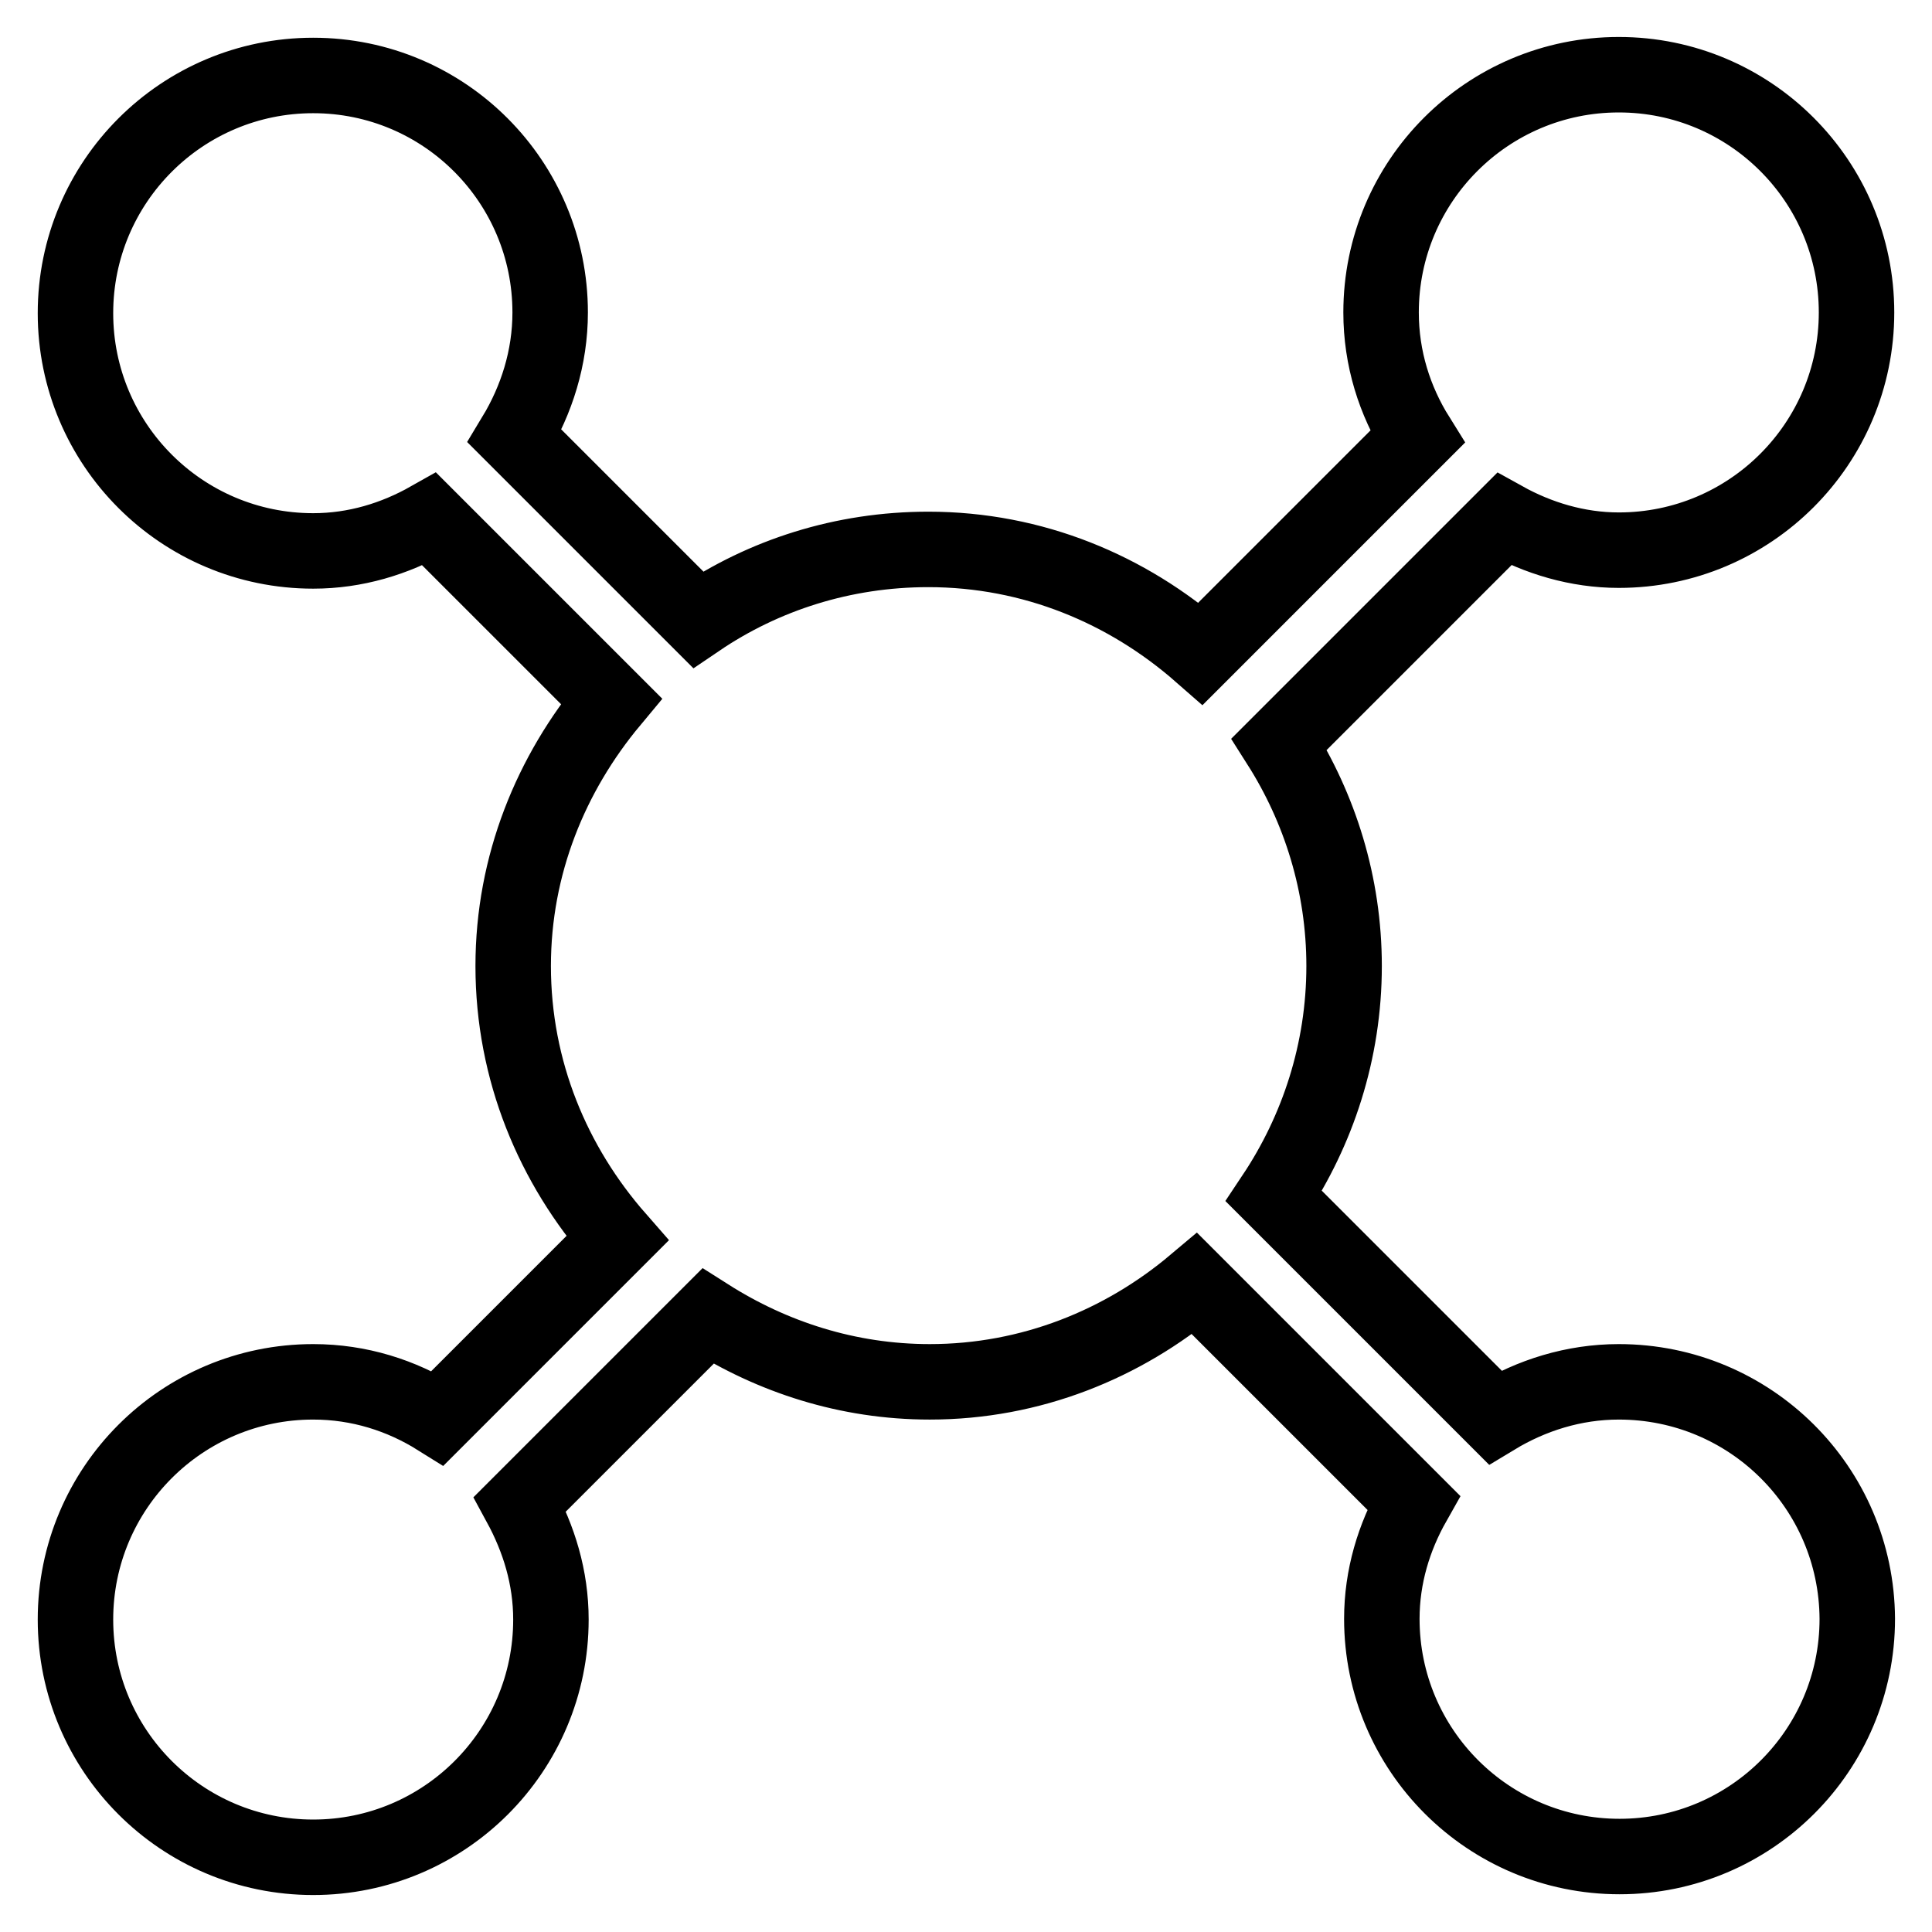
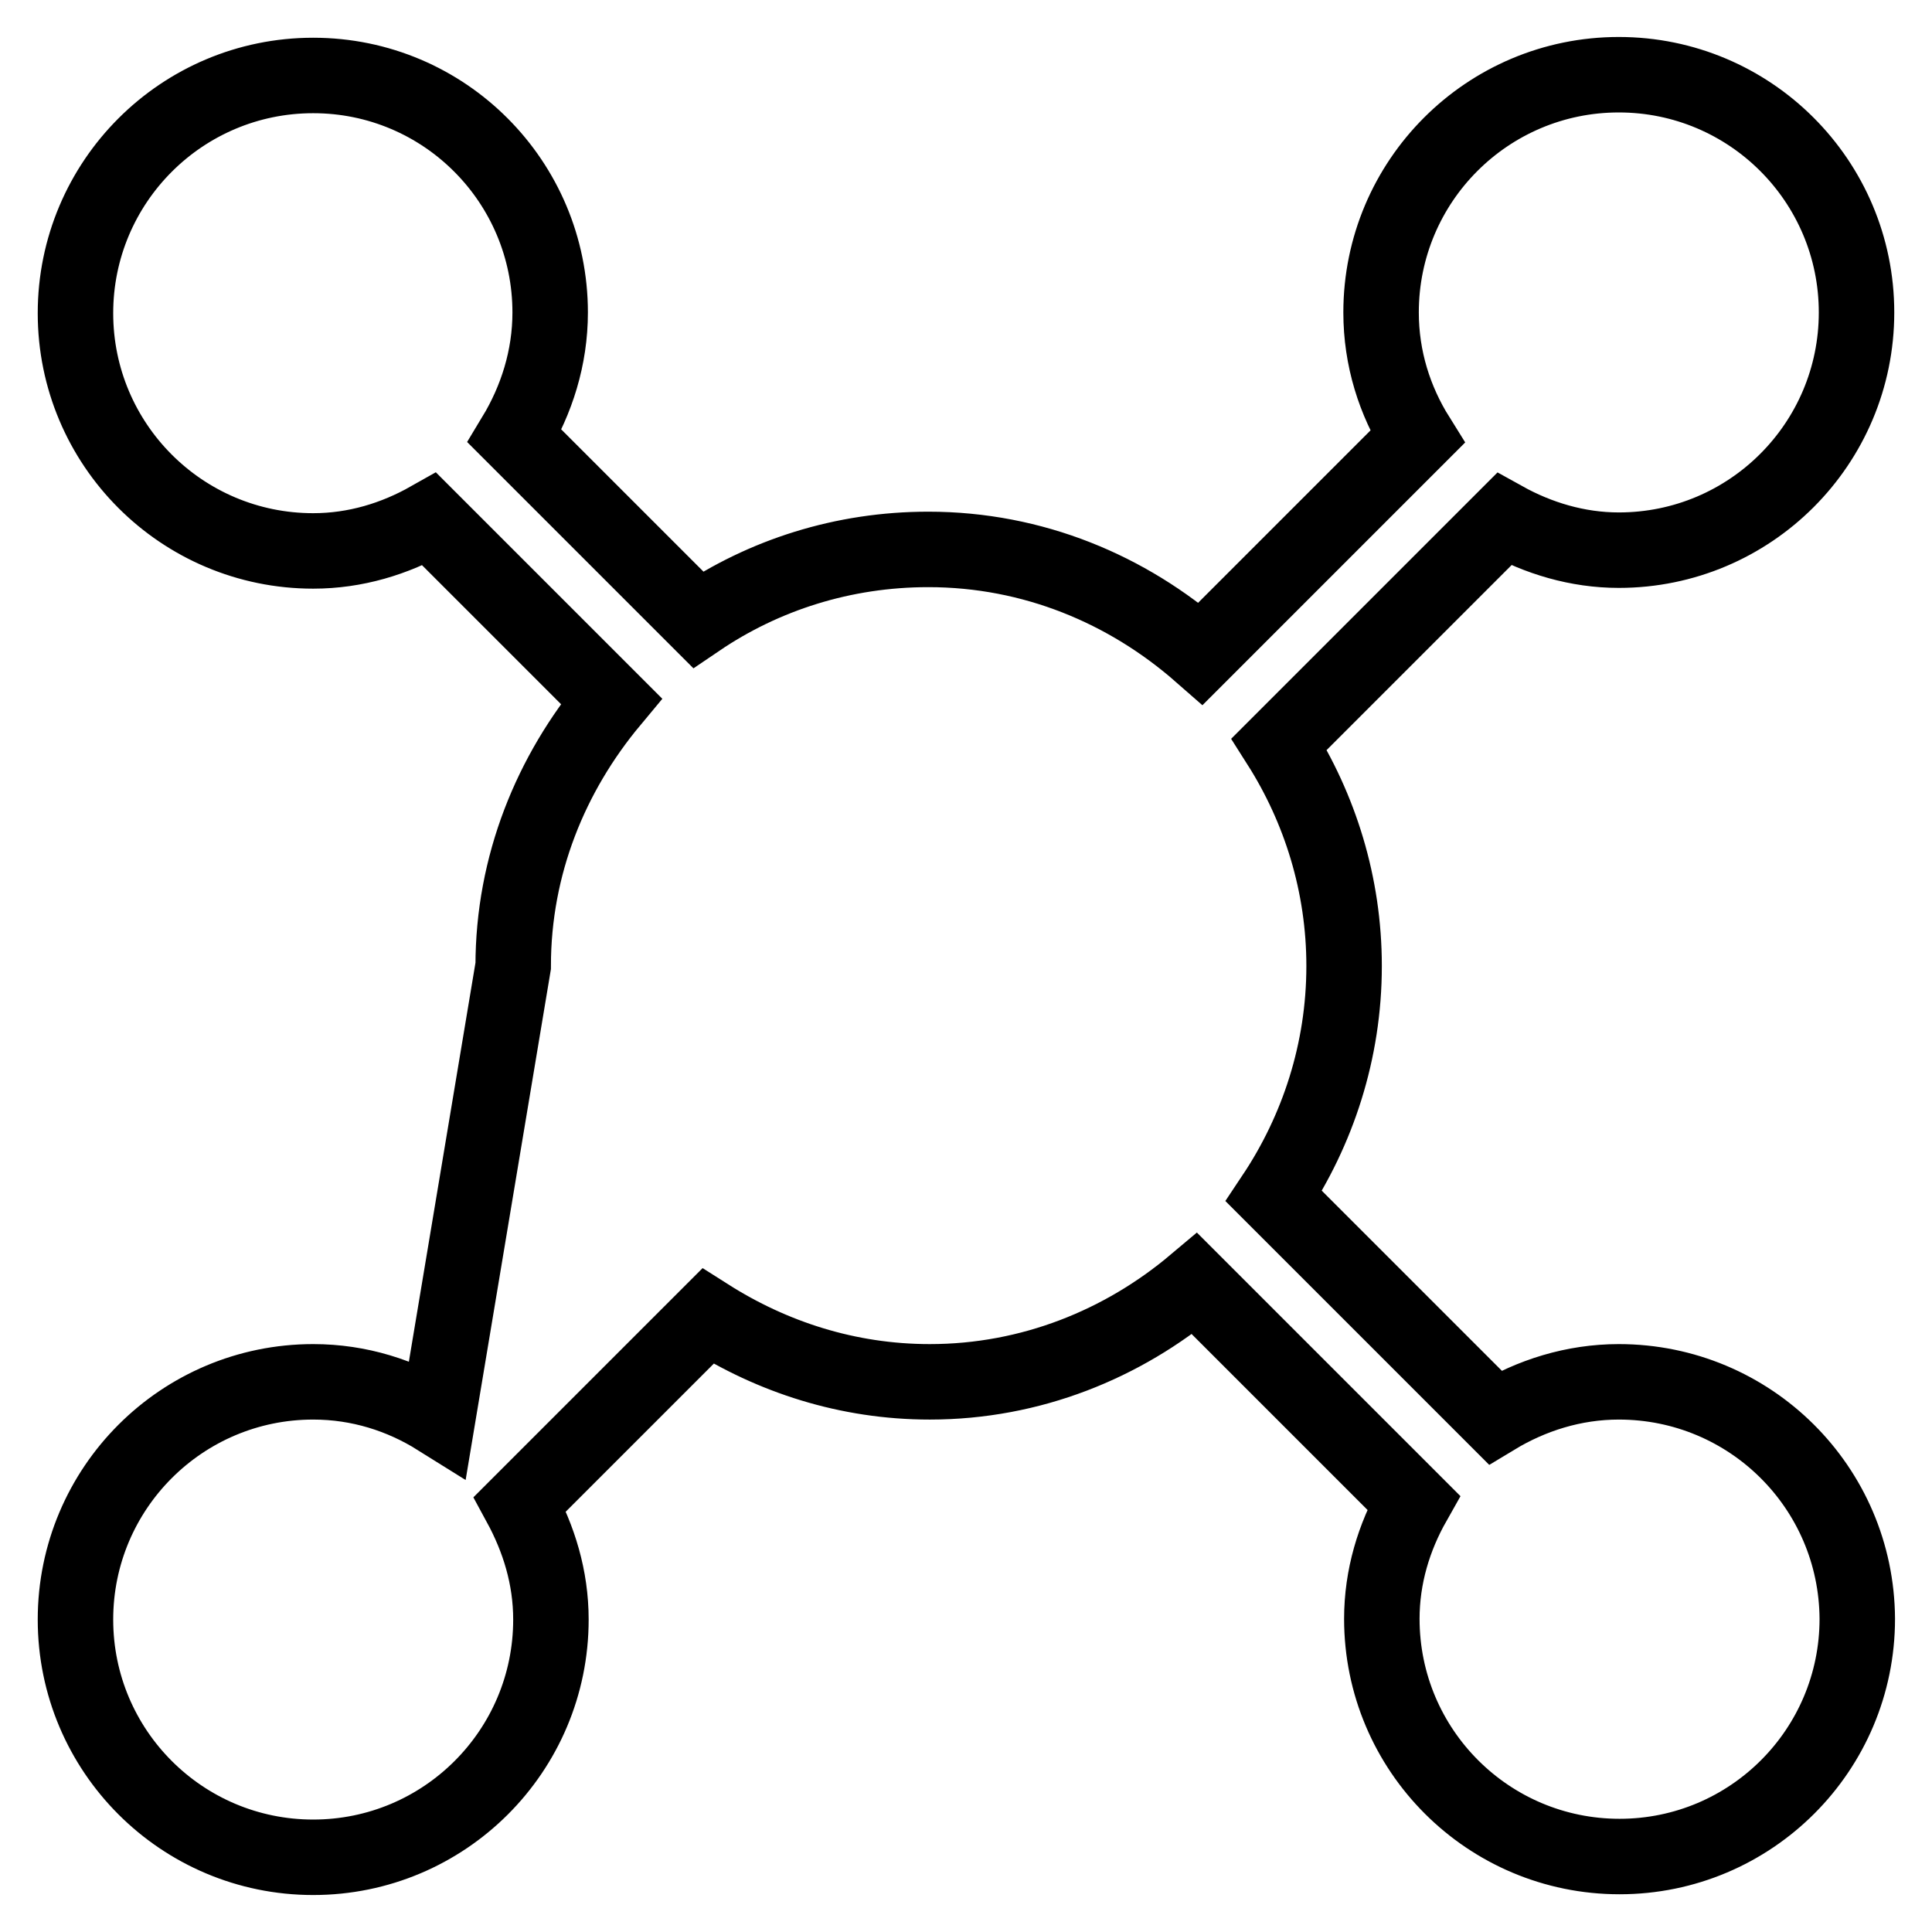
<svg xmlns="http://www.w3.org/2000/svg" version="1.1" x="0px" y="0px" viewBox="0 0 256 256" enable-background="new 0 0 256 256" xml:space="preserve">
  <g>
-     <path stroke-width="10" fill-opacity="0" stroke="#000000" d="M214.5,183.1c-6,0-11.6,1.8-16.4,4.7l-29.3-29.3c5.8-8.7,9.3-19.2,9.3-30.5c0-10.8-3.2-20.9-8.6-29.4 l29.8-29.8c4.5,2.5,9.7,4.1,15.2,4.1c17.4,0,31.5-14.1,31.5-31.5c0-17.4-14.1-31.5-31.5-31.5c-17.4,0-31.5,14.1-31.5,31.5 c0,6.1,1.8,11.7,4.8,16.5l-28.7,28.7c-9.7-8.5-22.2-13.8-36.1-13.8c-11.3,0-21.8,3.4-30.5,9.3L68.2,57.8c2.9-4.8,4.7-10.4,4.7-16.4 C72.9,24.1,58.9,10,41.5,10C24.1,10,10,24.1,10,41.5c0,17.4,14.1,31.5,31.5,31.5c5.6,0,10.8-1.6,15.4-4.2L81,92.9 c-8,9.6-13,21.7-13,35.1c0,13.9,5.3,26.4,13.8,36.1L58,187.9c-4.8-3-10.4-4.8-16.5-4.8c-17.4,0-31.5,14.1-31.5,31.5 c0,17.4,14.1,31.5,31.5,31.5c17.4,0,31.5-14.1,31.5-31.5c0-5.6-1.6-10.7-4.1-15.3l24.9-24.9c8.5,5.4,18.5,8.7,29.4,8.7 c13.4,0,25.6-5,35.1-13l29,29c-2.6,4.6-4.2,9.8-4.2,15.4c0,17.4,14.1,31.5,31.5,31.5c17.4,0,31.5-14.1,31.5-31.5 C246,197.1,231.9,183.1,214.5,183.1L214.5,183.1z" />
+     <path stroke-width="10" fill-opacity="0" stroke="#000000" d="M214.5,183.1c-6,0-11.6,1.8-16.4,4.7l-29.3-29.3c5.8-8.7,9.3-19.2,9.3-30.5c0-10.8-3.2-20.9-8.6-29.4 l29.8-29.8c4.5,2.5,9.7,4.1,15.2,4.1c17.4,0,31.5-14.1,31.5-31.5c0-17.4-14.1-31.5-31.5-31.5c-17.4,0-31.5,14.1-31.5,31.5 c0,6.1,1.8,11.7,4.8,16.5l-28.7,28.7c-9.7-8.5-22.2-13.8-36.1-13.8c-11.3,0-21.8,3.4-30.5,9.3L68.2,57.8c2.9-4.8,4.7-10.4,4.7-16.4 C72.9,24.1,58.9,10,41.5,10C24.1,10,10,24.1,10,41.5c0,17.4,14.1,31.5,31.5,31.5c5.6,0,10.8-1.6,15.4-4.2L81,92.9 c-8,9.6-13,21.7-13,35.1L58,187.9c-4.8-3-10.4-4.8-16.5-4.8c-17.4,0-31.5,14.1-31.5,31.5 c0,17.4,14.1,31.5,31.5,31.5c17.4,0,31.5-14.1,31.5-31.5c0-5.6-1.6-10.7-4.1-15.3l24.9-24.9c8.5,5.4,18.5,8.7,29.4,8.7 c13.4,0,25.6-5,35.1-13l29,29c-2.6,4.6-4.2,9.8-4.2,15.4c0,17.4,14.1,31.5,31.5,31.5c17.4,0,31.5-14.1,31.5-31.5 C246,197.1,231.9,183.1,214.5,183.1L214.5,183.1z" />
  </g>
</svg>